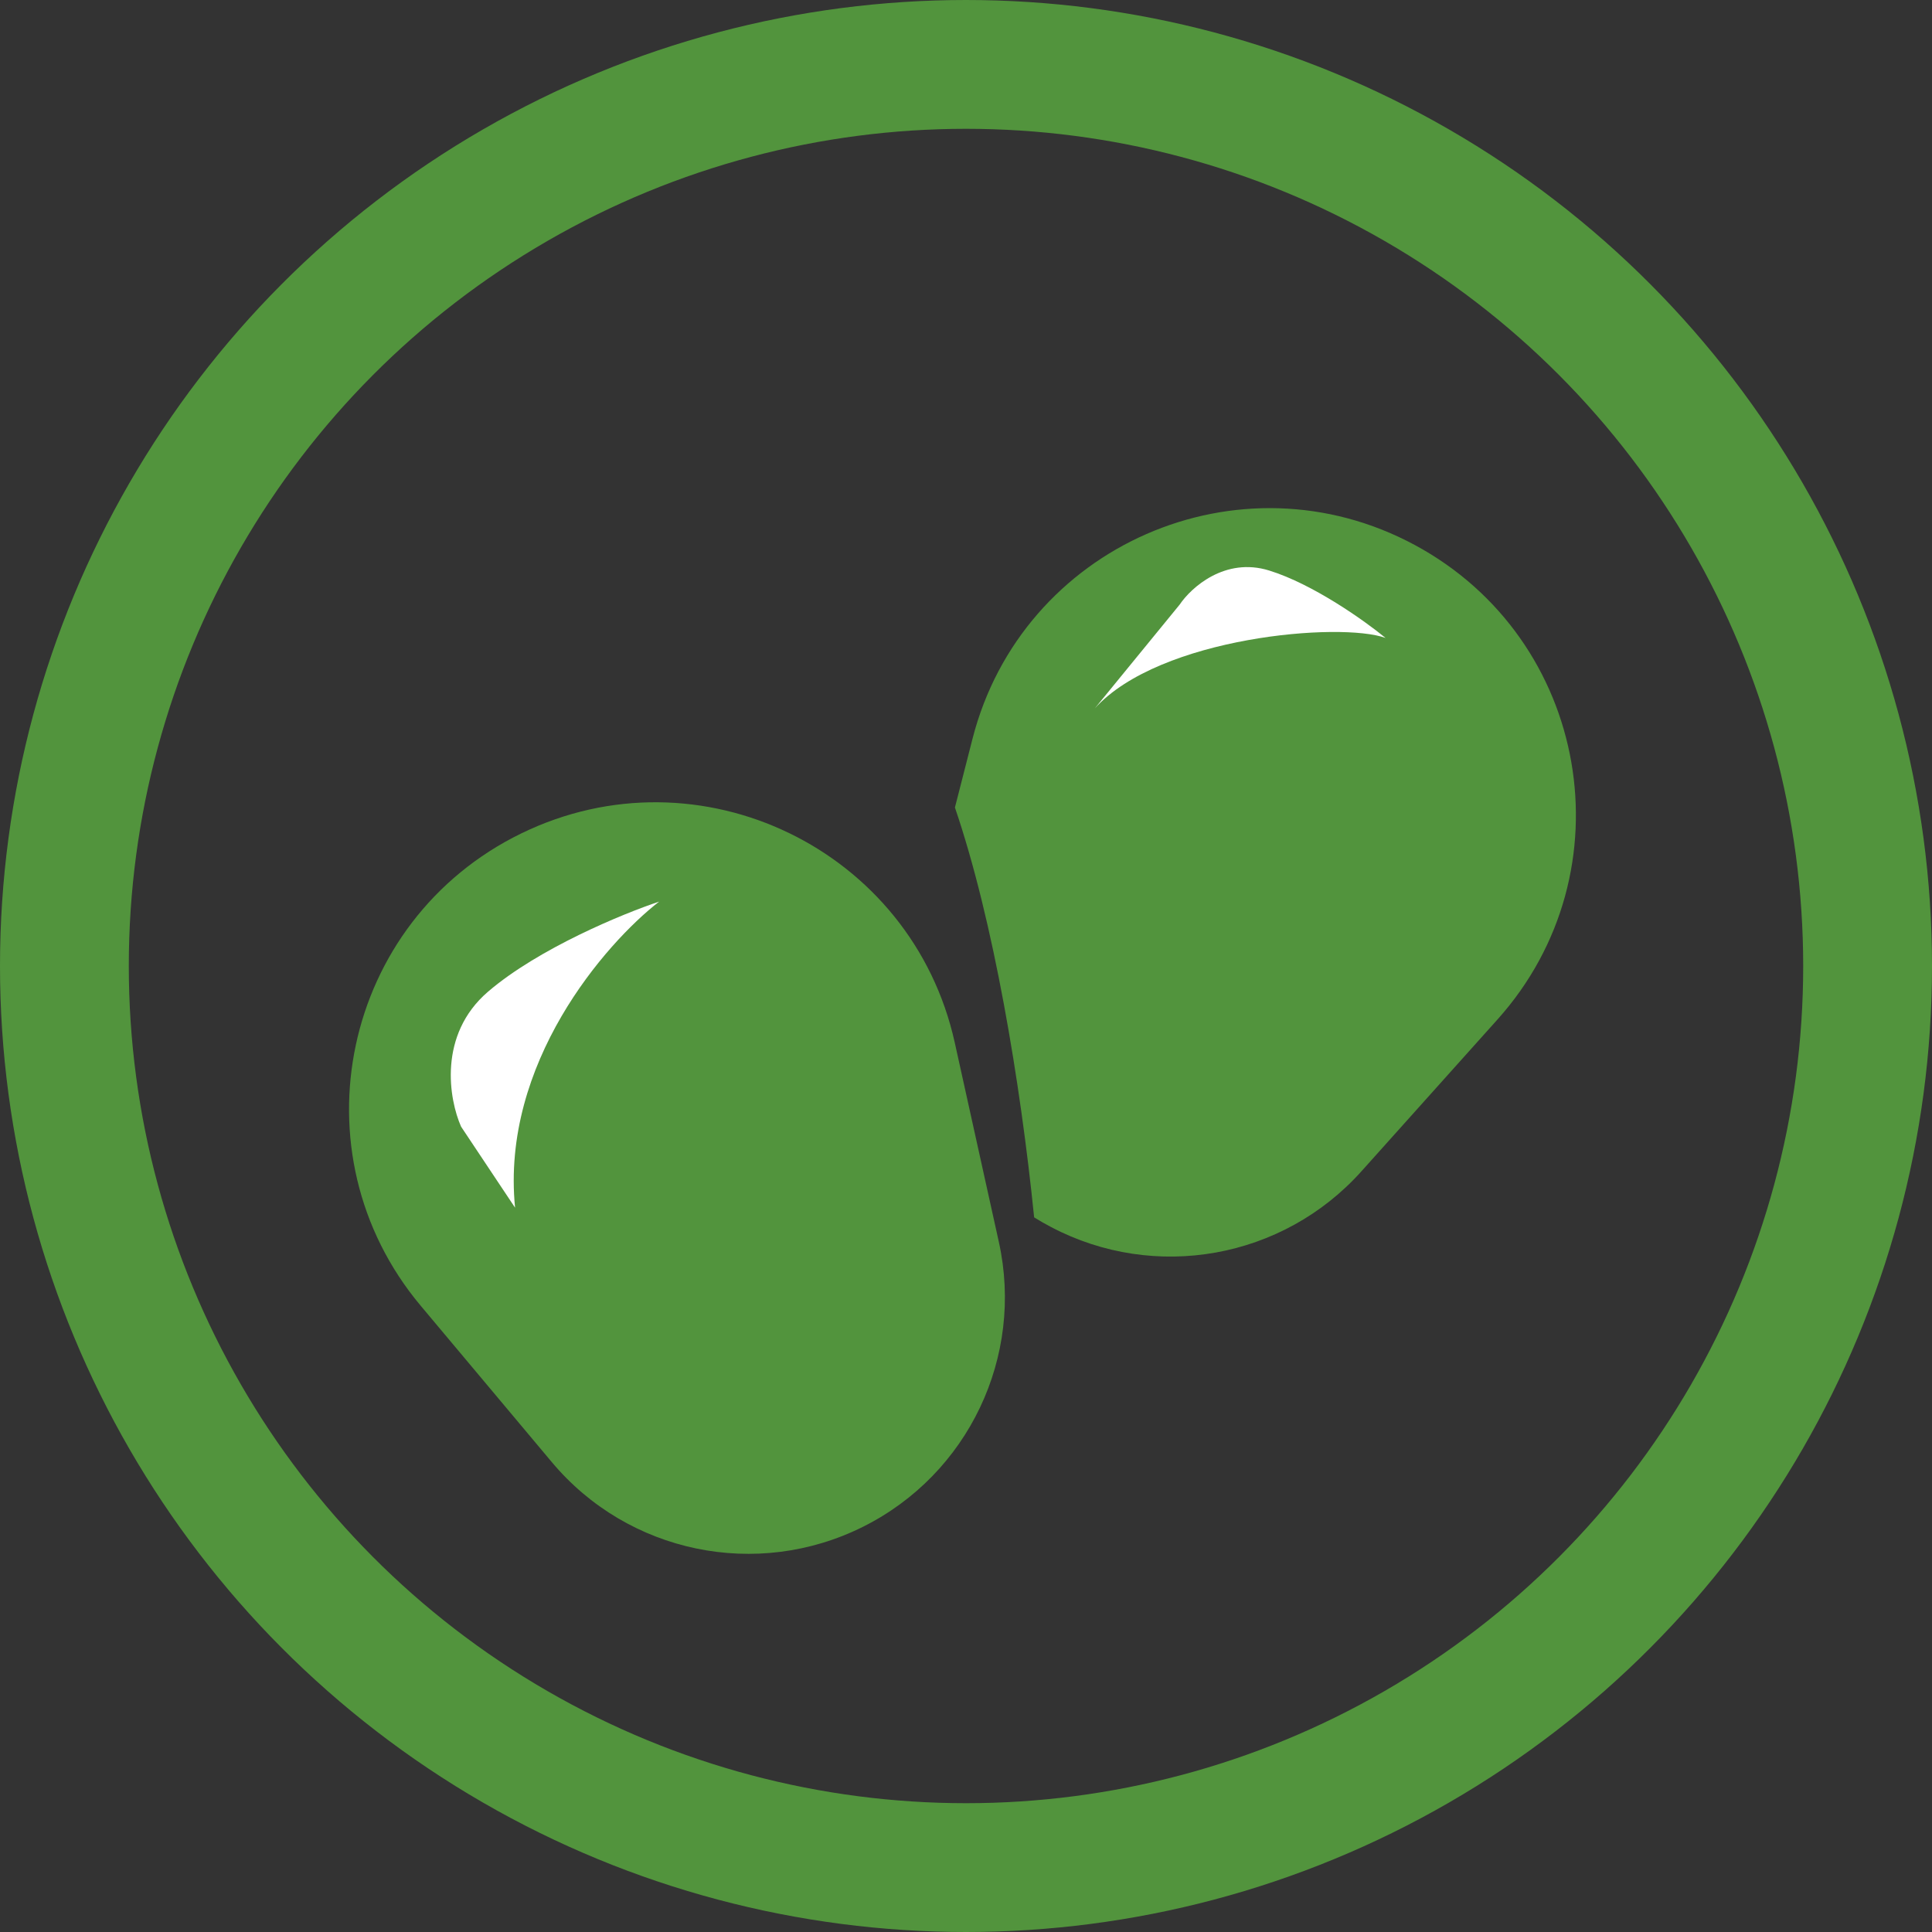
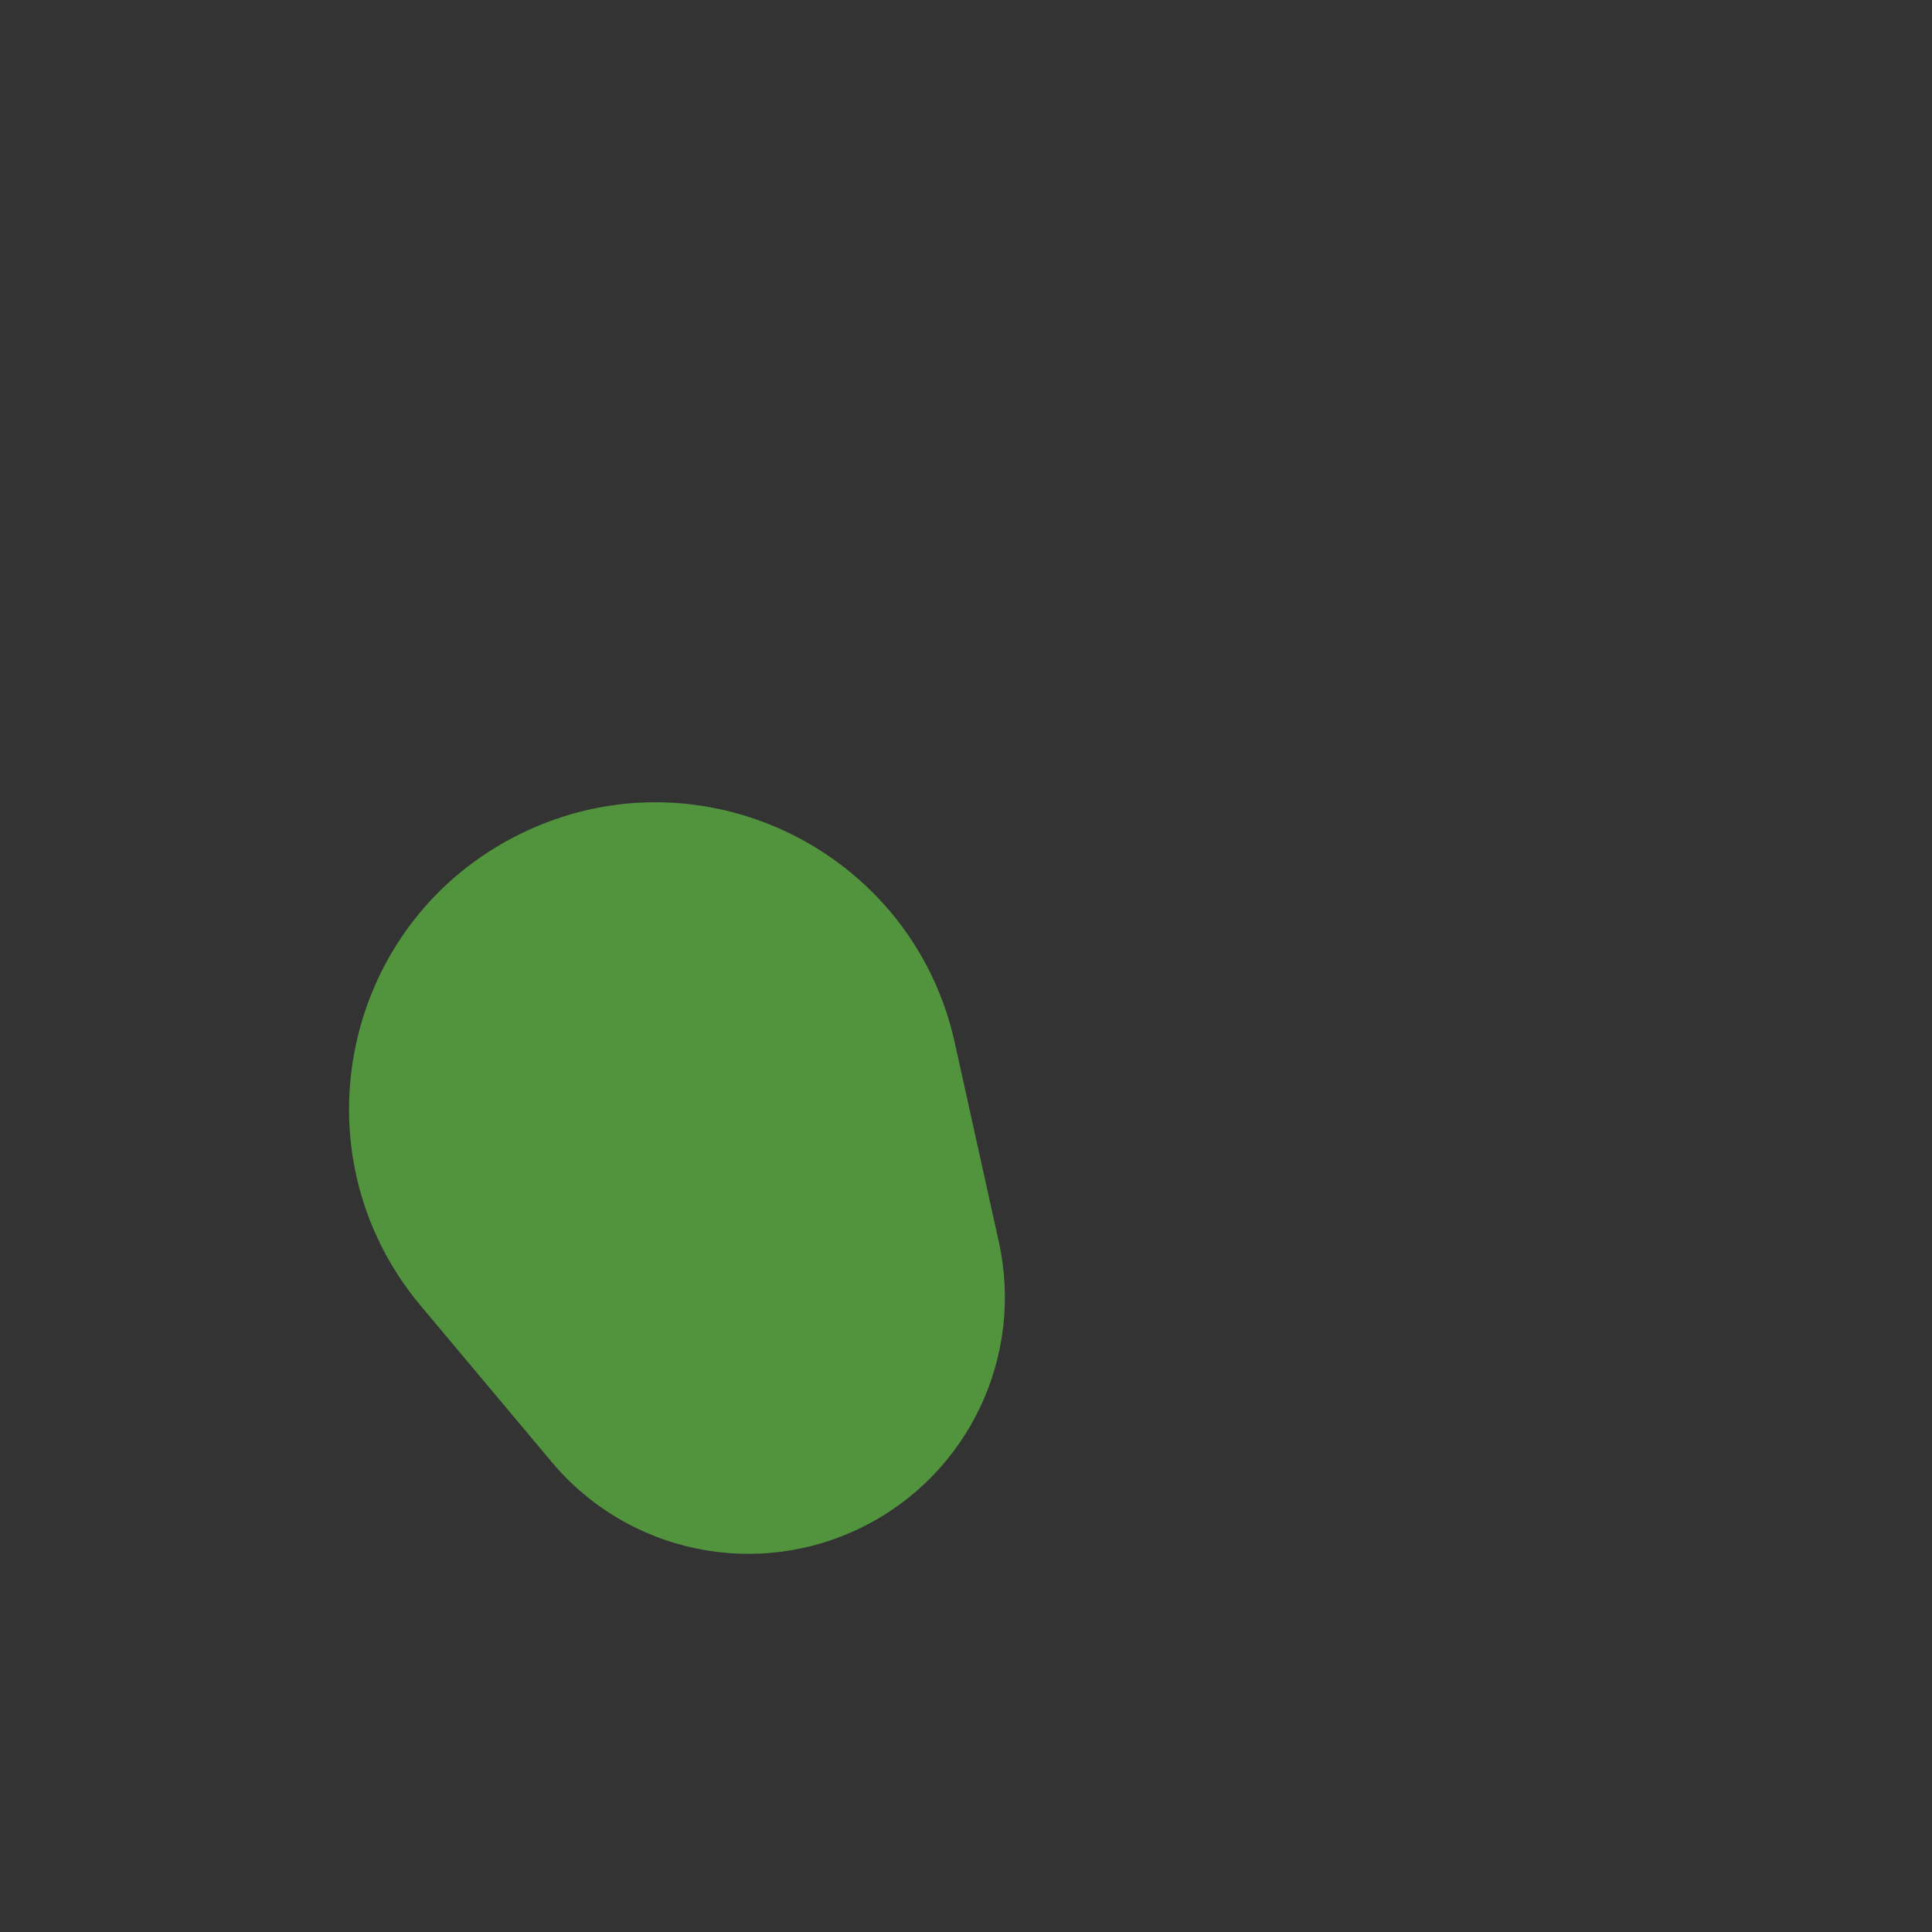
<svg xmlns="http://www.w3.org/2000/svg" width="30" height="30" viewBox="0 0 30 30" fill="none">
  <rect x="0" y="0" width="30" height="30" fill="#333333" stroke="none" />
  <path d="M6.533 20.276C4.545 17.904 5.313 14.296 8.095 12.941C10.863 11.593 14.162 13.187 14.826 16.192L15.51 19.285C15.904 21.068 15.035 22.891 13.402 23.707C11.752 24.532 9.752 24.117 8.568 22.703L6.533 20.276Z" fill="#52943D" />
-   <circle cx="15" cy="15" r="14" stroke="#52943D" stroke-width="2" />
-   <path d="M7.998 18.753C7.775 16.516 9.396 14.652 10.235 14C9.676 14.186 8.362 14.727 7.579 15.398C6.796 16.069 6.973 17.075 7.16 17.495L7.998 18.753Z" fill="white" />
-   <path fill-rule="evenodd" clip-rule="evenodd" d="M21.971 8.464C19.247 6.994 15.868 8.474 15.101 11.472L14.828 12.539C15.427 14.293 15.845 16.802 16.058 18.903C16.143 18.956 16.23 19.006 16.32 19.053C17.935 19.904 19.923 19.547 21.141 18.187L23.255 15.828C25.309 13.535 24.68 9.925 21.971 8.464Z" fill="#52943D" />
-   <path d="M17 11C18.01 9.886 20.82 9.653 21.515 9.906C21.198 9.645 20.393 9.071 19.708 8.859C19.023 8.646 18.496 9.123 18.318 9.388L17 11Z" fill="white" />
</svg>